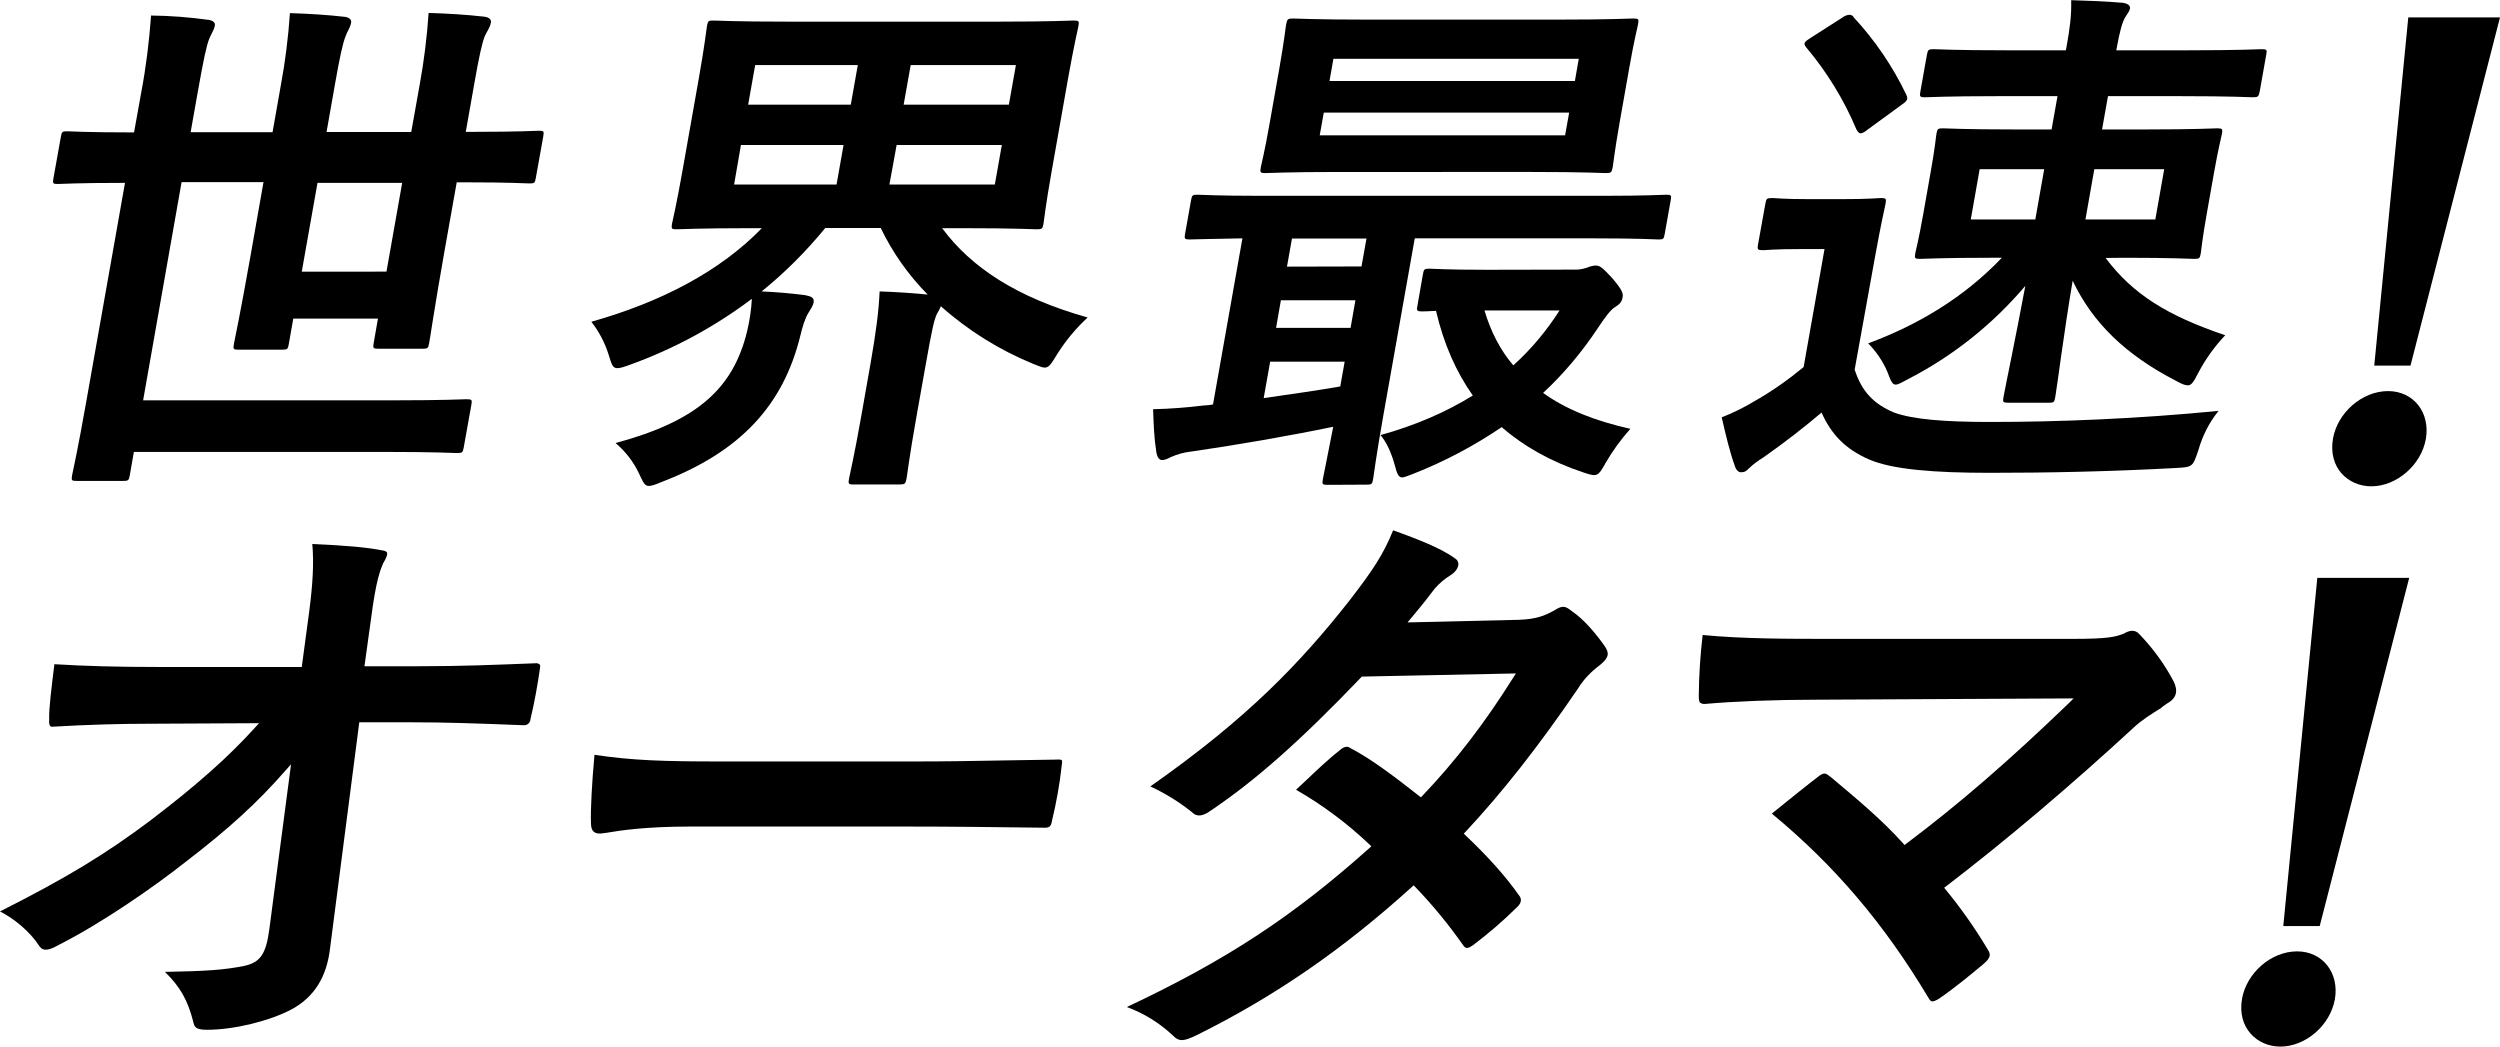
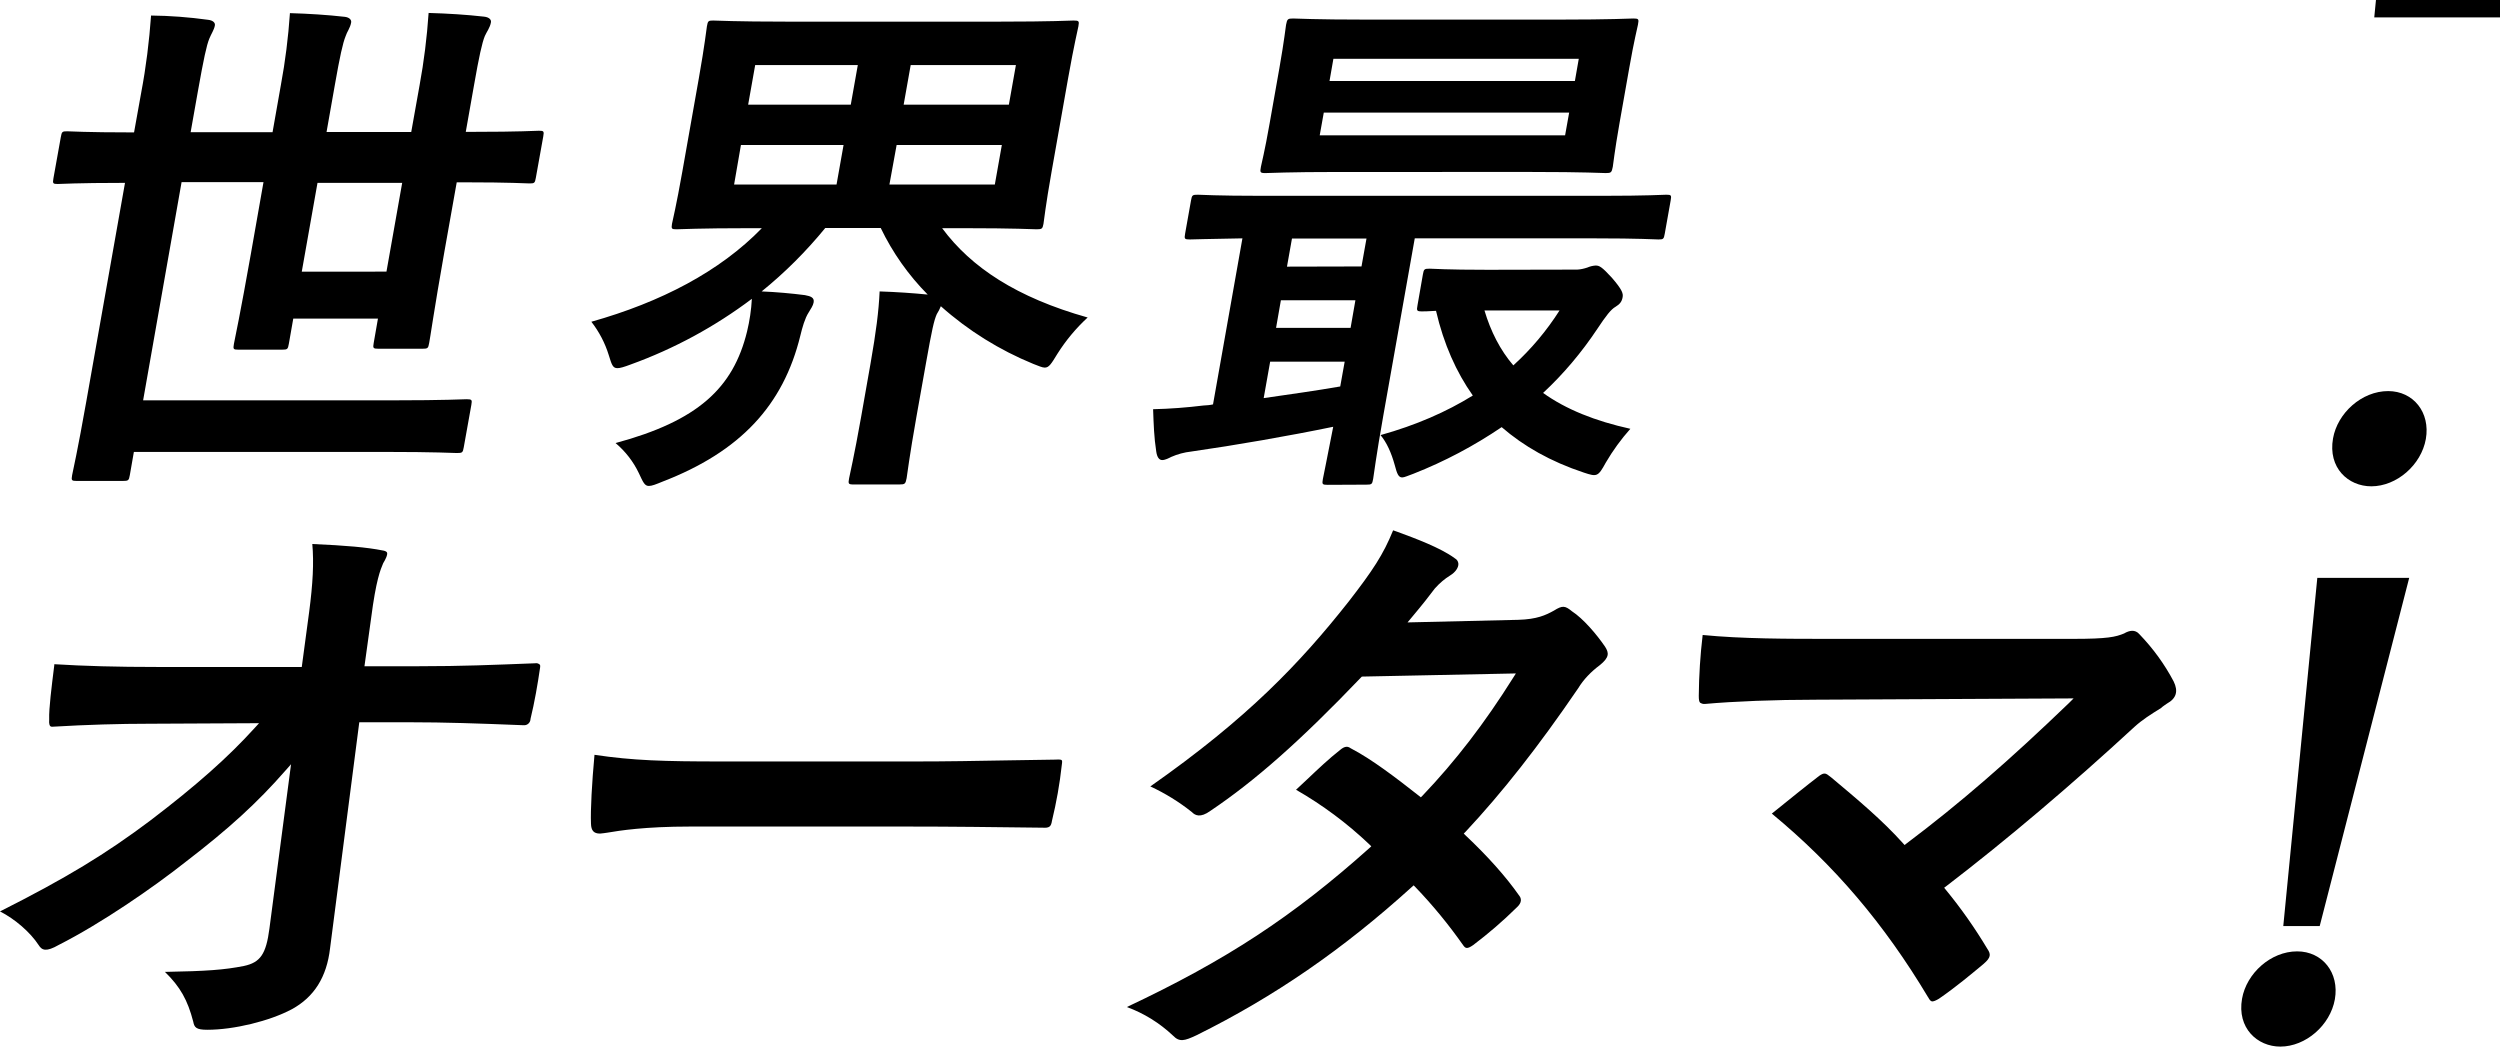
<svg xmlns="http://www.w3.org/2000/svg" version="1.1" id="レイヤー_1" x="0px" y="0px" viewBox="0 0 1352 566" style="enable-background:new 0 0 1352 566;" xml:space="preserve">
-   <path d="M1261.7,237.1c2.4-13.7,15.5-25.6,29.8-25.6c13.7,0,22.9,11.6,20.4,25.9c-2.5,14.1-15.8,25.6-29.5,25.6  C1269.9,263,1258.9,253,1261.7,237.1z M1352,9.4l-48.4,188.3H1284l18.4-188.3H1352z" />
+   <path d="M1261.7,237.1c2.4-13.7,15.5-25.6,29.8-25.6c13.7,0,22.9,11.6,20.4,25.9c-2.5,14.1-15.8,25.6-29.5,25.6  C1269.9,263,1258.9,253,1261.7,237.1z M1352,9.4H1284l18.4-188.3H1352z" />
  <path d="M1212.5,540.1c2.4-13.7,15.5-25.6,29.8-25.6c13.7,0,22.9,11.6,20.4,25.9c-2.5,14.1-15.8,25.6-29.5,25.6  C1220.8,566,1209.7,556,1212.5,540.1z M1302.9,312.5l-48.4,188.3h-19.7l18.4-188.3L1302.9,312.5z" />
  <path d="M66.5,98.9c-24.9,0-33.6,0.6-35.3,0.6c-2.6,0-2.8-0.3-2.3-3.1l4-22.3c0.5-2.9,0.8-3.1,3.4-3.1c1.7,0,10.2,0.6,35.1,0.6h1.1  l3.9-21.7c2.6-13.7,4.3-27.6,5.3-41.5c10.3,0.1,20.6,0.9,30.8,2.3c2.8,0.3,4,1.7,3.7,3.1c-0.4,2.3-2,4.6-3,7.1  c-1.5,3.7-3,10.6-6.2,28.6l-3.9,22h44.3l4.5-25.5c2.4-12.9,4-25.8,4.9-38.9c10.2,0.3,19.9,0.9,29.7,2c2.5,0.3,3.7,1.7,3.4,3.1  c-0.5,2.9-2.3,5.1-3,7.4c-1.5,3.7-3.1,10.9-5.8,26.3l-4.5,25.5h45.8l4.5-25.2c2.4-13,4-26,4.9-39.2c10.5,0.3,20.2,0.9,30,2  c2.8,0.3,4,1.7,3.7,3.1c-0.5,2.9-2.3,5.1-3.3,7.4c-1.5,3.7-3.1,10.9-5.9,26.9l-4.4,24.9h4.3c24.9,0,33.3-0.6,35.3-0.6  c2.6,0,2.8,0.3,2.3,3.1l-4,22.3c-0.5,2.9-0.8,3.1-3.4,3.1c-2,0-10.2-0.6-35.1-0.6h-4.3l-6.7,37.7c-5.6,31.7-7.8,47.5-8.2,49.2  c-0.5,2.9-0.8,3.1-3.7,3.1h-23.7c-2.9,0-3.1-0.3-2.6-3.1l2.3-13.2h-45.8l-2.4,13.7c-0.5,2.9-0.8,3.1-3.7,3.1h-23.7  c-2.6,0-2.8-0.3-2.3-3.1c0.4-2,3.6-17.2,9.1-48.3l6.9-39.2H98.2L77.4,216.5h135.3c28,0,37.9-0.6,39.6-0.6c2.9,0,3.1,0.3,2.6,3.1  l-4.1,22.9c-0.5,2.9-0.8,3.1-3.7,3.1c-1.7,0-11.3-0.6-39.4-0.6H72.4l-2.2,12.6c-0.5,2.9-0.8,3.1-4,3.1H41.6c-2.9,0-3.1-0.3-2.6-3.1  c0.4-2,3.1-14,7.6-39.5L67.6,98.9H66.5z M217.5,98.9h-45.8l-8.5,48H209L217.5,98.9z" />
  <path d="M470.8,196.5c3-17.2,4.4-28,4.9-38.9c9.1,0.3,17.9,0.9,26,1.7c-10.4-10.5-19-22.7-25.4-36h-30  c-10.3,12.6-21.8,24.1-34.4,34.3c7.7,0.3,16.4,1.1,23.4,2c3.3,0.6,5.2,1.4,4.7,4c-0.3,1.7-1.5,3.4-2.7,5.4c-2,3.1-3.4,8-4.5,12.6  c-9.2,37.5-32.3,62.6-74.6,78.9c-3.4,1.4-5.6,2.3-7.3,2.3c-2.3,0-3.1-2-5.4-6.9c-3-6.3-7.3-11.8-12.6-16.3  c44.5-12,63.6-29.7,71.1-60.3c1.4-5.8,2.3-11.8,2.6-17.7c-19.9,15-42,27-65.5,35.5c-3.7,1.4-5.8,2-7.2,2c-2.6,0-3.1-2-4.7-7.1  c-2-6.5-5.2-12.6-9.4-18c37.6-10.6,69.5-27.2,92.2-50.6h-6.3c-27.7,0-37.9,0.6-39.9,0.6c-2.6,0-2.8-0.3-2.4-2.9  c0.4-2,2.3-9.7,5.6-28.3l8.9-50.3c3.3-18.6,4.1-26.6,4.4-28.3c0.5-2.9,0.8-3.1,3.4-3.1c2,0,11.9,0.6,39.7,0.6h115.3  c28,0,38.1-0.6,39.9-0.6c2.9,0,3.1,0.3,2.6,3.1c-0.3,1.7-2.3,9.7-5.6,28.3l-8.9,50.3c-3.3,18.6-4.1,26.6-4.4,28.3  c-0.5,2.6-0.8,2.9-3.7,2.9c-1.7,0-11.6-0.6-39.7-0.6h-11.4c15.7,21.2,40.3,37.5,78.7,48.3c-6.3,5.8-11.8,12.4-16.4,19.7  c-3.3,5.4-4.5,7.4-6.8,7.4c-1.4,0-3.3-0.9-6.2-2c-18.3-7.5-35.2-18-50-31.2c-0.6,1.5-1.3,2.9-2.2,4.3c-1.5,3.4-2.6,8.3-5.8,26.3  l-5.2,29.2c-3.8,21.4-5,31.5-5.3,33.2c-0.6,3.1-0.9,3.4-4,3.4h-24.6c-2.9,0-3.1-0.3-2.5-3.4c0.3-1.7,2.7-11.7,6.5-33.2L470.8,196.5z   M452.4,99.8l3.8-21.4h-55.5L397,99.8H452.4z M460.1,56.6l3.8-21.4h-55.5l-3.8,21.4L460.1,56.6z M541.8,78.4h-56.9L481,99.8H538  L541.8,78.4z M492.5,35.2l-3.8,21.4h56.9l3.8-21.4L492.5,35.2z" />
  <path d="M718,262.2c-2.9,0-3.1-0.3-2.6-3.1c0.3-1.7,2.2-10.6,5.6-28.3c-23.7,4.9-53,10-76.8,13.4c-3.7,0.4-7.4,1.4-10.8,2.9  c-1.2,0.6-3.2,1.7-4.9,1.7s-2.8-1.7-3.2-4.6c-1.2-7.7-1.4-14.6-1.7-22.9c9.1-0.2,18.2-0.9,27.2-2c1.8-0.1,3.5-0.2,5.2-0.6l15.9-89.8  c-19.5,0.3-27,0.6-28.4,0.6c-2.9,0-3.1-0.3-2.6-3.1l3.2-18c0.5-2.9,0.8-3.1,3.7-3.1c1.7,0,9.9,0.6,34.8,0.6h183.6  c24.9,0,33.3-0.6,35-0.6c2.6,0,2.8,0.3,2.3,3.1l-3.2,18c-0.5,2.9-0.8,3.1-3.4,3.1c-1.7,0-9.9-0.6-34.8-0.6h-97l-17,95.8  c-3.9,22-5.2,32.6-5.5,34.3c-0.5,2.9-0.8,3.1-3.7,3.1L718,262.2z M843.2,10.6c28.3,0,38.4-0.6,40.1-0.6c2.9,0,3.1,0.3,2.5,3.4  c-0.3,1.7-2,8-4.7,23.4l-5.3,30c-2.7,15.4-3.3,21.7-3.6,23.4c-0.6,3.1-0.9,3.4-3.8,3.4c-1.7,0-11.6-0.6-39.9-0.6H724.5  c-28.3,0-38.1,0.6-40.1,0.6c-2.9,0-3.1-0.3-2.5-3.4c0.3-1.7,2-8,4.7-23.4l5.3-30c2.7-15.4,3.3-21.7,3.6-23.4  c0.6-3.1,0.9-3.4,3.8-3.4c2,0,11.6,0.6,39.9,0.6L843.2,10.6z M727.2,195.6h-40.3l-3.5,19.7c13.8-2,28.2-4,41.4-6.3L727.2,195.6z   M730.4,177.3l2.6-14.9h-40.3l-2.6,14.9H730.4z M736.3,144.1L739,129h-40.3l-2.7,15.2L736.3,144.1z M848.6,60.9H715.9l-2.2,12.3  h132.7L848.6,60.9z M719,43.8h132.7l2.1-12H721.1L719,43.8z M853,145.8c1.8-0.1,3.6-0.5,5.4-1.1c1.4-0.6,2.9-1,4.5-1.1  c2,0,3.3,0.6,8.8,6.6c5.7,6.6,6.2,8.6,5.8,10.6c-0.4,2.3-1.5,3.7-3.8,5.1c-2.5,1.4-5.2,4.9-9.9,12c-8.4,12.6-18.2,24.3-29.3,34.6  c12.4,8.9,28.2,15.2,47.2,19.4c-5,5.6-9.5,11.8-13.3,18.3c-4.2,7.7-4.8,7.7-11.8,5.4c-18.1-6-32.6-14.3-44.5-24.6  c-14.9,10.1-30.9,18.6-47.7,25.2c-3.1,1.1-4.9,2-6.1,2c-2,0-2.8-2-4-6.6c-1.9-6.9-4.4-12.3-7.7-16.3c19.3-5.4,35.7-12.6,49.9-21.4  c-8.9-12.6-15.7-27.7-19.9-45.8c-4.6,0.3-6.6,0.3-7.5,0.3c-2.9,0-3.1-0.3-2.5-3.4l2.9-16.6c0.5-2.9,0.8-3.1,3.7-3.1  c1.7,0,8.8,0.6,31.4,0.6L853,145.8z M802.8,167.9c3.4,11.4,8.5,21.4,15.6,29.7c9.6-8.7,18-18.7,25-29.7H802.8z" />
-   <path d="M1003,199.9c3.9,12,10.4,18.6,21.3,23.2c10.2,3.7,27.1,5.1,52,5.1c36.9,0,79.8-1.7,123.5-6c-5,6.2-8.7,13.4-10.9,21.2  c-3.1,9.2-3.1,9.2-12.3,9.7c-36.7,2-70.8,2.6-100.6,2.6c-29.5,0-52.9-1.7-65.6-7.4c-12.2-5.4-20-13.2-25.3-25.2  c-9.8,8.3-19.7,16-31.5,24.3c-2.8,1.7-5.5,3.7-7.9,6c-1.4,1.4-2.1,2-4.1,2c-1.4,0-2.7-1.1-3.4-3.4c-2.7-7.4-4.8-16.3-7.1-26.3  c6.4-2.5,12.6-5.6,18.5-9.2c9.1-5.2,17.7-11.3,25.8-18l11.3-63.8H974c-14.9,0-19,0.6-20.4,0.6c-3.1,0-3.4-0.3-2.8-3.4l3.9-21.7  c0.5-2.9,0.8-3.1,4-3.1c1.4,0,5.3,0.6,20.2,0.6h16.9c15.2,0,19.8-0.6,21.3-0.6c2.9,0,3.1,0.3,2.6,3.1c-0.3,1.7-2.3,10-5.5,27.7  L1003,199.9z M996.5,9.4c1-0.8,2.3-1.3,3.7-1.4c1,0,1.9,0.5,2.3,1.4c11.5,12.4,21.1,26.5,28.4,41.8c1,2.3,0.9,3.1-2.4,5.4L1010,70.1  c-1.7,1.4-2.9,2-3.8,2s-1.3-0.6-2.2-2c-6.8-16.2-16-31.2-27.3-44.6c-1.6-2-0.9-2.9,2.3-4.9L996.5,9.4z M1138.7,139.5  c14.8,19.7,33.4,31.2,64.7,41.8c-5.7,6-10.5,12.7-14.4,20c-2.6,5.1-3.8,7.1-5.8,7.1c-1.7,0-3.6-0.9-6.7-2.6  c-27-14-44.8-31.2-55.6-54c-4.9,29.2-8.1,55.2-9.4,62.9c-0.5,2.9-0.8,3.1-3.7,3.1h-21.7c-2.9,0-3.1-0.3-2.6-3.1  c1.3-7.1,6.4-31.2,11.8-60.1c-17.5,20.6-38.7,37.6-62.6,50c-3.8,2-6,3.4-7.5,3.4c-2,0-2.7-2.3-4.5-6.9c-2.5-5.8-6-11-10.4-15.4  c26.9-10,51.6-24.6,72.3-46.3h-6.3c-26.6,0-36.1,0.6-37.9,0.6c-2.9,0-3.1-0.3-2.6-3.1c0.4-2,1.8-7.1,4.3-21.2l4-22.6  c2.4-13.4,2.8-18.9,3.1-20.6c0.5-2.9,0.8-3.1,3.7-3.1c1.7,0,11.1,0.6,37.7,0.6h20.9l3.2-18h-32c-28,0-37.9,0.6-39.6,0.6  c-2.9,0-3.1-0.3-2.5-3.4l3.5-19.7c0.5-2.6,0.8-2.9,3.7-2.9c1.7,0,11.3,0.6,39.4,0.6h32l0.3-1.4c1.9-10.6,2.8-17.2,2.6-25.7  c10.2,0.3,18.2,0.6,27.8,1.4c2.5,0.3,4.3,1.4,4,3.1c-0.3,1.4-1,2.3-2.5,4.6c-1.6,2.6-3,7.4-4.7,16.9l-0.2,1.1h38.9  c28,0,37.9-0.6,39.6-0.6c2.9,0,3.1,0.3,2.6,2.9l-3.5,19.7c-0.6,3.1-0.9,3.4-3.8,3.4c-1.7,0-11.3-0.6-39.4-0.6h-38.9l-3.2,18h24.6  c26.3,0,35.6-0.6,37.6-0.6c2.9,0,3.1,0.3,2.6,3.1c-0.3,1.7-1.8,7.1-4.2,20.6l-4,22.6c-2.5,14-2.9,19.4-3.2,21.2  c-0.5,2.9-0.8,3.1-3.7,3.1c-2,0-11.1-0.6-37.4-0.6L1138.7,139.5z M1100.7,118.7l4.8-27.2h-34.9l-4.8,27.2H1100.7z M1170.4,91.5  h-37.8l-4.8,27.2h37.8L1170.4,91.5z" />
  <path d="M292.1,360.9c0.1-0.5,0.1-1.1-0.2-1.5c-0.7-0.6-1.6-0.9-2.5-0.7c-23.2,0.9-39.9,1.6-62.7,1.6h-29.6l3.6-26  c2.7-20.8,5-26.1,6.6-29.9l0.1-0.1c0.9-1.5,2.4-4.3,1.9-5.5c-0.3-0.6-1.4-1-2.3-1.1c-8.5-1.7-19.9-2.7-38.1-3.5  c0.9,10.1,0.3,21.5-1.7,36.7l-4,29.8H85.4c-22.5,0-39.9-0.5-56-1.5l-0.1,1c-1.4,11.3-2.9,23.1-2.7,28.7v0.1l0,0.1  c-0.2,2.5,0.3,3.3,0.6,3.6c0.1,0.1,0.4,0.4,1.4,0.3c18.5-1.1,36.4-1.6,51.9-1.6l59.6-0.3l-2.2,2.4c-14.5,16-31.4,31-56.3,50  C57.3,461.8,35.7,474.9,0,492.9c8.1,4.1,16.4,11.3,20.9,18.2c1.8,2.9,4.1,3.8,10.9-0.1c22.9-11.6,50.9-30.9,68.6-44.9  c23.2-17.8,38.8-32,53.9-49.3l3.1-3.5l-11.7,88.9c-1.8,13.8-4.9,18.3-13.8,20.2c-10.6,2.1-20.1,2.8-42.7,3.2  c8.3,8.1,12.3,15.3,15.3,26.9c0.6,3.1,1.5,4.4,7.6,4.4c14.4,0,33.7-4.7,45.7-11.1c12.1-6.6,18.9-17.4,20.7-33l15.8-122.2h27.3  c19,0,36.3,0.6,61.5,1.6c2,0.2,3.7-1.3,3.8-3.3c0,0,0-0.1,0-0.1C289.1,379.8,290.8,369.9,292.1,360.9z" />
  <path d="M570.7,410.8c-8.5,0.1-17,0.3-25.4,0.4c-16.4,0.3-33.5,0.6-50,0.6H390.1c-31.1,0-47.9-0.5-68.6-3.6  c-1.4,15.3-2.2,29.8-1.9,37.2c0.1,3.8,1.5,5.4,4.9,5.4c1.3-0.1,2.7-0.3,4-0.5c6.5-1.1,20.1-3.3,44.7-3.3h117.6  c23.8,0,47.1,0.3,71.7,0.6l1.1,0c4,0.3,4.8-0.6,5.3-3.7c2.4-9.9,4.2-20,5.3-30.1c0.3-1.9,0.2-2.5,0-2.6  C574.1,410.9,573.4,410.6,570.7,410.8z" />
  <path d="M865.2,359.7c5.2-4.2,5-6.6,2.8-10c-4.5-6.6-11.8-15.2-18-19.2l-0.1-0.1c-3.5-2.8-4.9-3.1-9.5-0.2c-4.5,2.5-9.2,4.7-19.3,5  h0l-59.9,1.4l2-2.4c6.8-8.1,9.3-11.4,12.8-16l0.1-0.1c2.4-2.7,5.2-5.1,8.3-7c2.6-1.6,4.4-4.1,4.3-6.2c-0.1-1.3-0.8-2.4-2-3l-0.1-0.1  c-7.7-5.6-21.1-10.6-30.9-14.2l-2.3-0.8c-5.3,13.1-11,21.7-24.1,38.6c-26.3,33.3-54.7,63.1-107.2,99.9c8,3.7,15.6,8.4,22.5,13.9  l0.1,0.1c1.6,1.6,4.4,3.2,9.9-0.8c24.1-16.2,48.5-37.7,81.5-72.2l0.4-0.4l83.3-1.7l-1.4,2.2c-15.5,24.7-31.1,45-49.1,63.9l-0.9,0.9  l-1-0.8c-12.6-9.9-25.7-19.9-36.7-25.6l-0.2-0.1c-1.5-1.1-3.1-1.4-5.8,0.9c-6,4.7-11.9,10.3-17.6,15.7c-2,1.9-4.1,3.9-6.2,5.8  c14.3,8.2,27.6,18.1,39.6,29.5l1.1,1.1l-1.1,1c-41.4,37-77.2,60.5-131.1,85.9c9.3,3.4,17.8,8.7,25,15.5c3.5,3.6,6.2,2.8,12.6-0.2  c42.2-20.9,79.2-46.4,116.5-80.2l1-0.9l1,1c9.4,9.8,18,20.3,25.8,31.4c1.2,1.7,2.1,2.2,5.4-0.1c8.2-6.2,16-12.9,23.3-20.1l0.1-0.1  c1.8-1.6,3.6-4,1.4-6.7l-0.1-0.1c-7-10-17-21.2-28.8-32.3l-1-1l1-1c19.8-21.2,39.2-45.8,60.9-77.6  C856.4,367.4,860.5,363.2,865.2,359.7z" />
  <path d="M1171.9,380.5c5.1-2.8,6.2-6.7,3.6-12c-4.9-9.3-11.1-17.8-18.4-25.4c-2.5-3-5.7-2-8.1-0.7l-0.1,0.1c-4.8,2-9.1,3-27.8,3  H989.3c-22.2,0-47.2,0-68.5-2.1c-1.3,10.9-2,21.9-2.1,32.9c0,2.1,0.2,3.2,0.7,3.7c0.8,0.5,1.7,0.8,2.6,0.7c15.5-1.4,38-2.3,60.3-2.3  l139.1-0.7l-2.5,2.5c-32.3,31.1-59.4,54.6-87.9,76l-1,0.8l-0.9-1c-11.1-12.4-24.5-23.6-38.7-35.5l-0.4-0.3c-2.6-2.1-3.3-2.6-6.2-0.6  c-5.9,4.5-17.2,13.6-25.6,20.4c33.8,27.9,60.7,59.5,84.5,99.3l0.1,0.1c0.6,1.2,1.2,1.9,1.8,2.1c0.9,0.3,2.5-0.5,4-1.4  c8.9-6.1,17.5-13.3,24.1-18.8c4.1-3.5,4-5.3,2.1-8.1c-6.7-11.2-14.2-21.9-22.5-32l-0.9-1.1l1.2-0.9c32.9-25.2,68-55,101.7-86.1  c4.3-3.9,8.6-6.6,14.4-10.2C1169.6,382,1170.8,381.3,1171.9,380.5z" />
</svg>